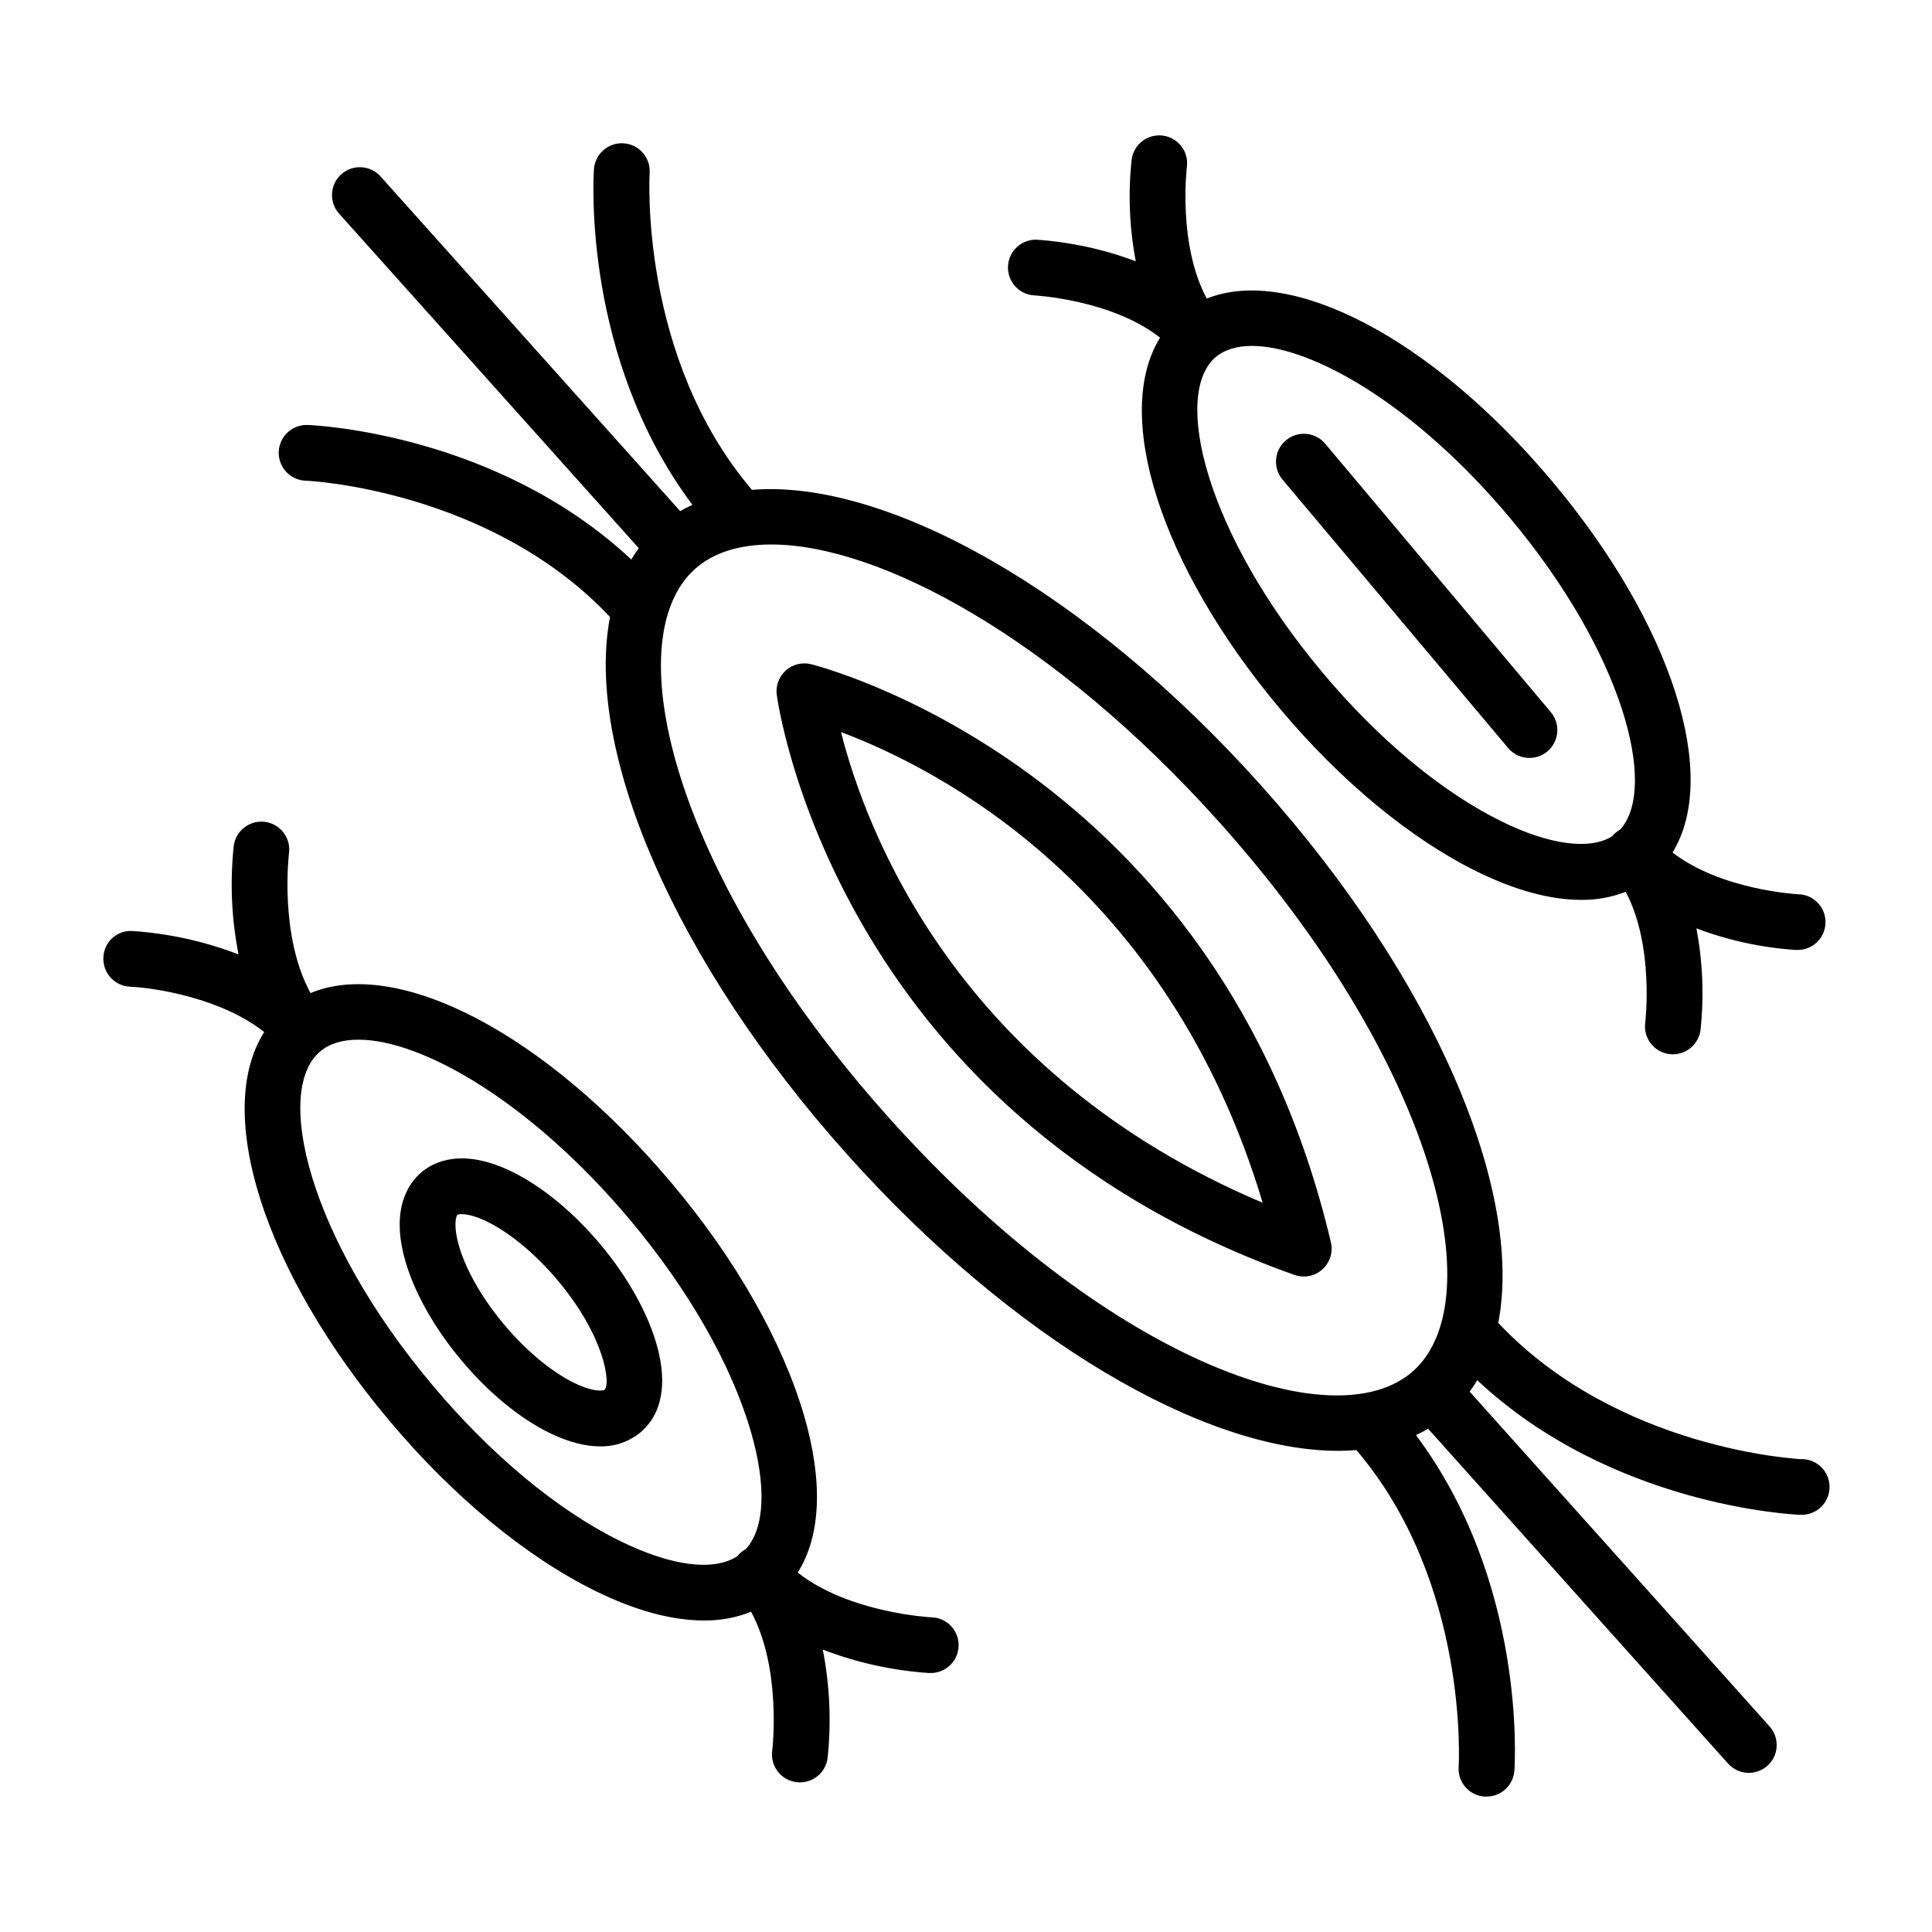
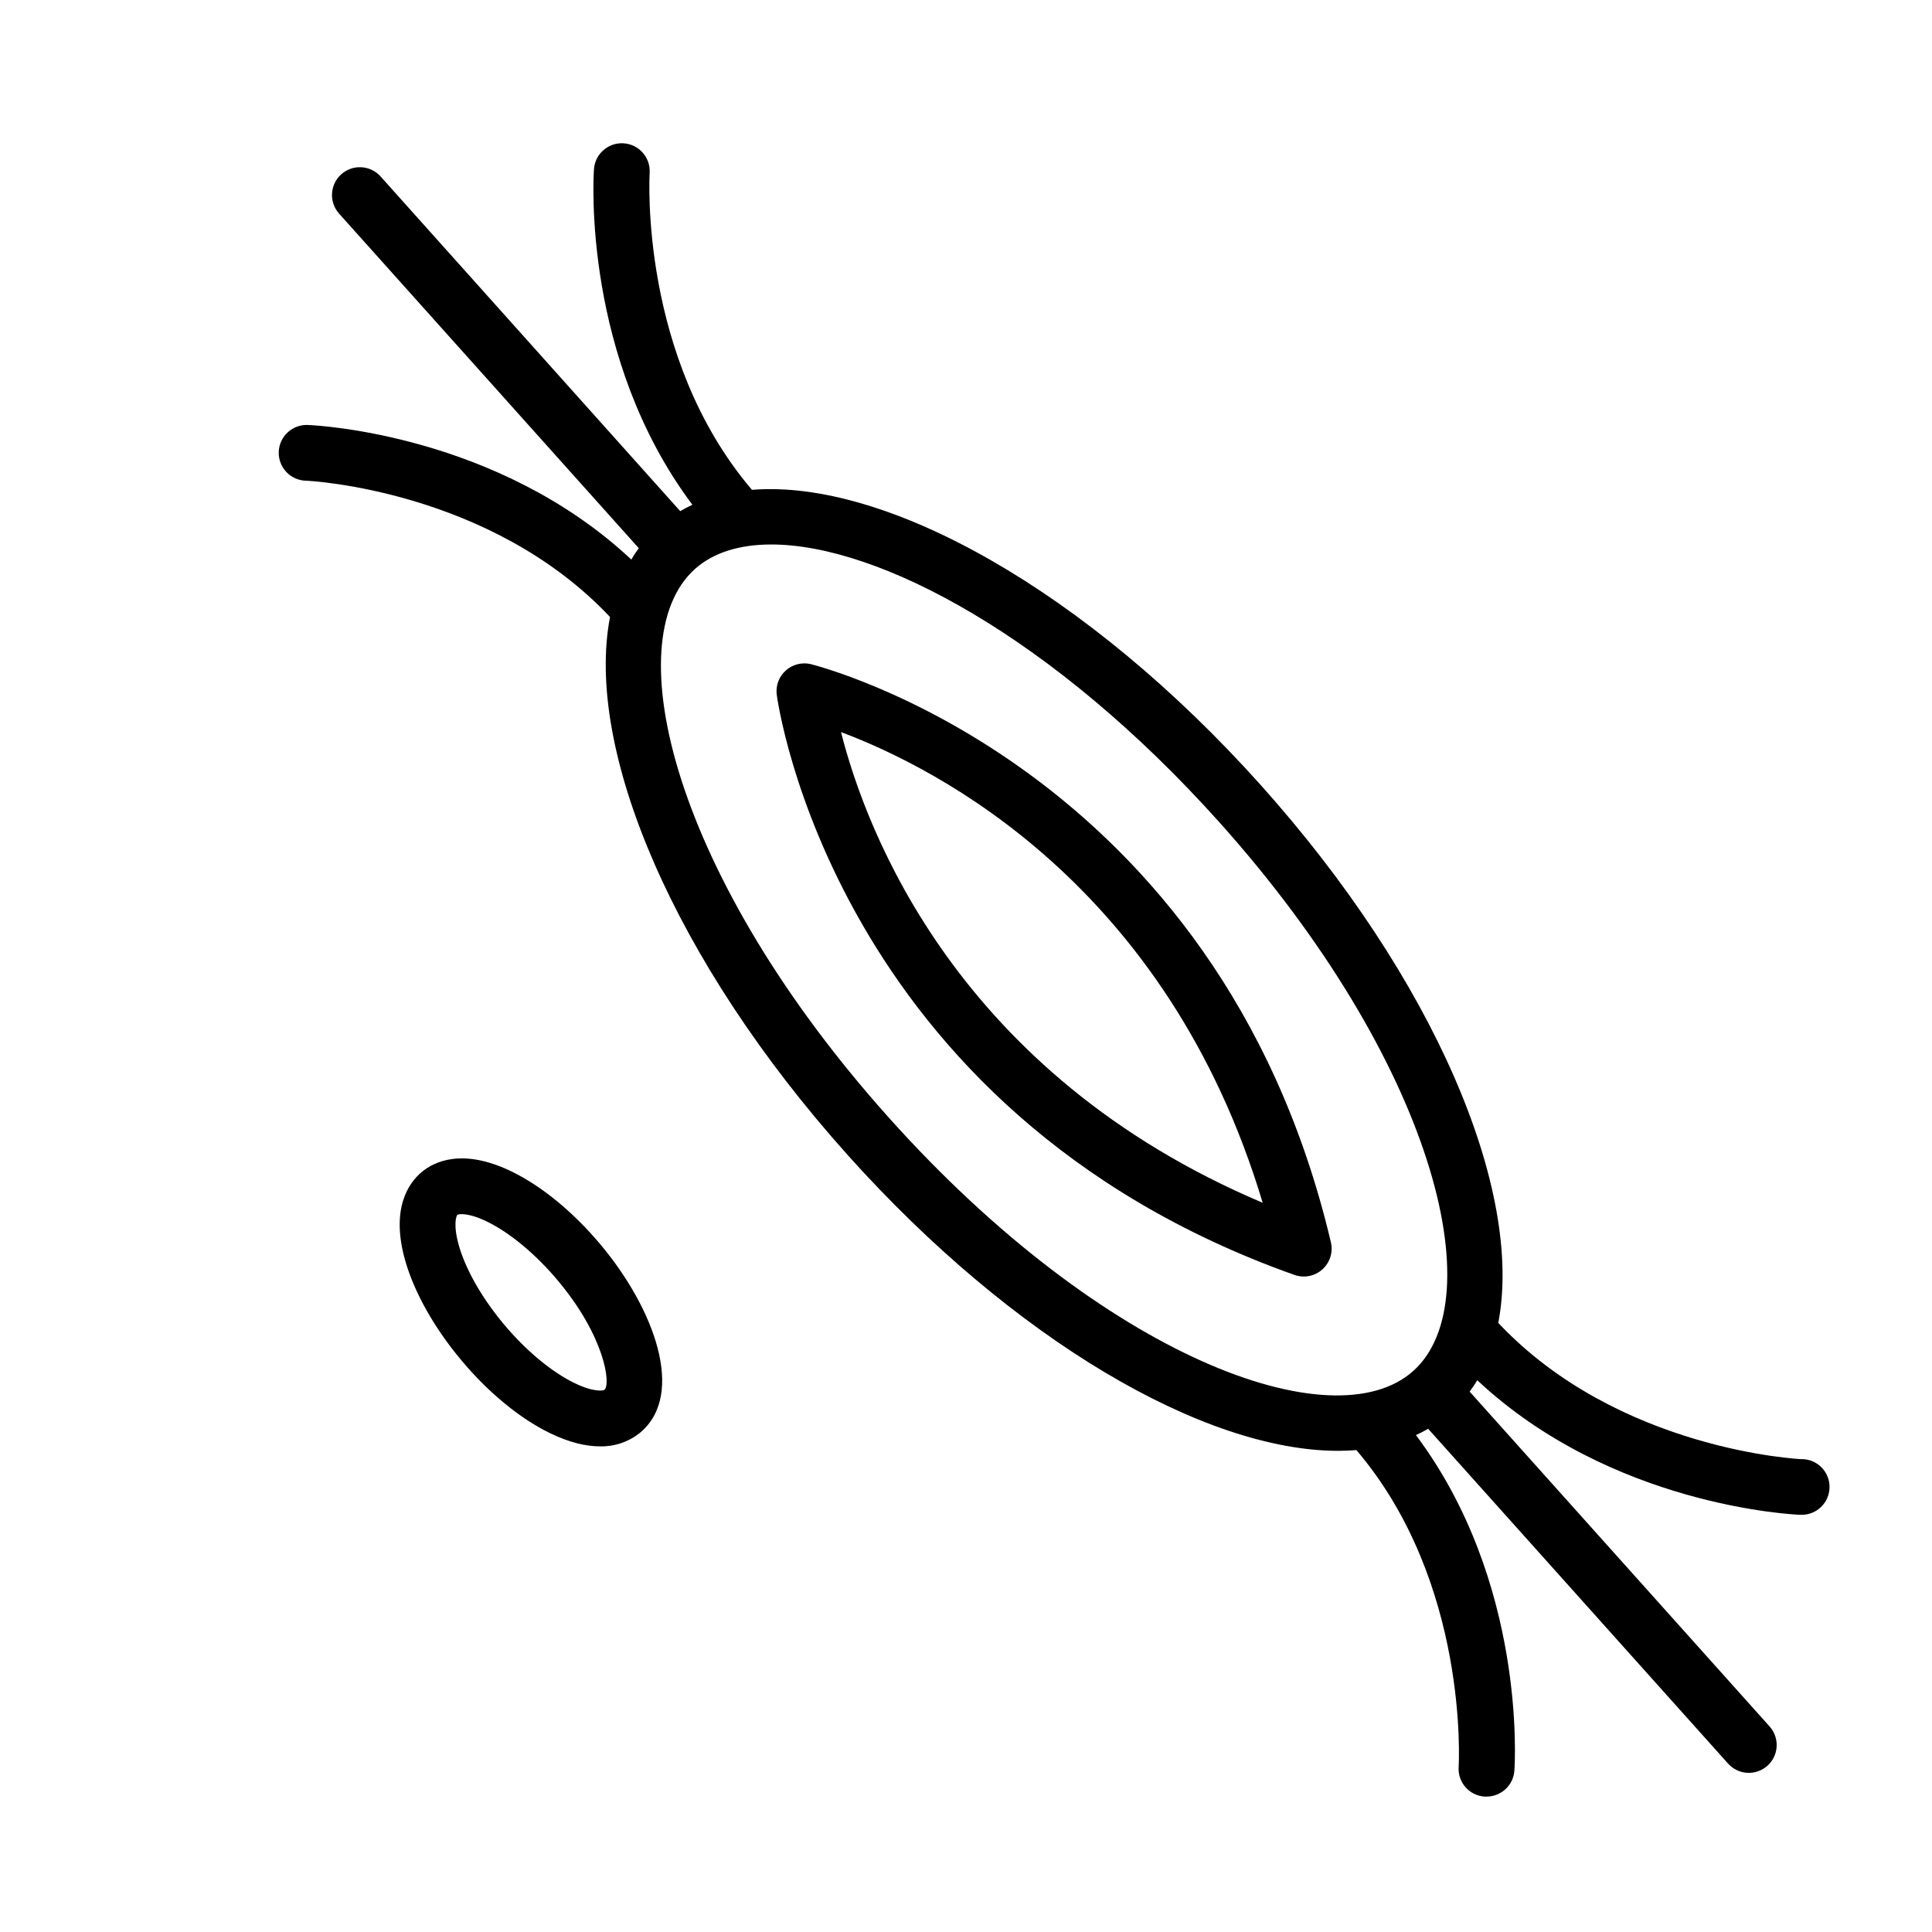
<svg xmlns="http://www.w3.org/2000/svg" fill="#000000" width="800px" height="800px" version="1.1" viewBox="144 144 512 512">
  <g>
    <path d="m358.86 320c-2.348-0.555-4.82 0.074-6.617 1.684-1.801 1.609-2.699 3.996-2.402 6.394 0.125 1.07 14.738 110.3 137.2 153.79 2.547 0.902 5.383 0.344 7.394-1.461 2.012-1.801 2.883-4.559 2.266-7.188-29.844-126.45-136.77-152.93-137.84-153.22zm8.012 18.008c25.535 9.566 86.543 40.621 111.75 124.74-80.875-34.215-105.04-98.312-111.75-124.74z" />
    <path d="m621.52 530.7c-0.492 0-48.688-2.352-80.461-36.113 6.731-35.059-16.816-91.059-62.977-142.57s-99.238-81.07-134.81-78.207c-29.961-35.184-27.129-83.469-27.109-83.961 0.273-4.074-2.812-7.598-6.887-7.871-4.074-0.27-7.602 2.812-7.871 6.887-0.148 2.144-3.07 49.969 26.086 88.906-1.113 0.512-2.184 1.074-3.227 1.684l-79.43-88.719c-2.727-3.008-7.367-3.254-10.395-0.547-3.023 2.703-3.297 7.348-0.609 10.387l79.457 88.699c-0.719 0.984-1.387 1.969-1.969 3.019-35.512-33.238-83.375-35.562-85.531-35.66h0.004c-1.996-0.145-3.965 0.527-5.457 1.859-1.492 1.332-2.383 3.215-2.461 5.215-0.082 2 0.652 3.949 2.035 5.398 1.383 1.445 3.293 2.273 5.293 2.289 0.492 0 48.688 2.363 80.461 36.113-6.731 35.059 16.816 91.059 62.977 142.58 44.102 49.199 94.543 78.406 129.99 78.395 1.645 0 3.258-0.07 4.832-0.195 29.953 35.148 27.117 83.465 27.098 83.957v-0.004c-0.141 1.961 0.512 3.894 1.805 5.371 1.293 1.48 3.125 2.379 5.086 2.5 0.172 0.012 0.348 0.012 0.52 0 3.879-0.012 7.094-3.016 7.359-6.887 0.148-2.137 3.078-49.969-26.086-88.906 1.113-0.512 2.184-1.074 3.227-1.684l79.457 88.699h0.004c1.301 1.473 3.137 2.363 5.098 2.481 1.961 0.113 3.887-0.559 5.352-1.867 1.465-1.309 2.348-3.148 2.449-5.113 0.105-1.961-0.578-3.883-1.898-5.34l-79.457-88.699c0.719-0.984 1.387-1.969 2.016-3.019 35.512 33.238 83.375 35.57 85.531 35.66h0.297c4.074 0.082 7.445-3.156 7.527-7.231 0.078-4.078-3.156-7.449-7.234-7.527zm-241.93-90.461c-56.934-63.559-72.57-126.51-51.422-145.45 4.832-4.328 11.75-6.496 20.23-6.496 28.535 0 74.785 24.602 118.7 73.562 56.934 63.559 72.57 126.51 51.445 145.45-21.129 18.934-82.008-3.508-138.95-67.066z" />
-     <path d="m543.5 342.03c1.238 1.578 3.062 2.586 5.055 2.793 1.992 0.203 3.984-0.406 5.519-1.695 1.531-1.289 2.477-3.148 2.617-5.144 0.137-2-0.543-3.969-1.883-5.457l-59.758-71.105c-2.66-2.973-7.203-3.297-10.258-0.734-3.059 2.566-3.527 7.094-1.059 10.23z" />
-     <path d="m417.92 222.27c0.227 0 20.664 1.113 33.504 11.207-12.566 20.301-0.098 60.406 31.891 98.469 16.078 19.141 34.598 34.441 52.152 43.051 10.137 4.981 19.453 7.477 27.551 7.477h0.004c4.035 0.051 8.043-0.676 11.809-2.133 7.617 14.367 5.188 34.508 5.164 34.734-0.25 1.938 0.277 3.898 1.473 5.445 1.195 1.551 2.953 2.559 4.894 2.809 0.324 0.051 0.652 0.07 0.984 0.07 3.703-0.008 6.832-2.762 7.309-6.438 0.961-8.98 0.594-18.055-1.09-26.93 8.449 3.191 17.328 5.121 26.34 5.715h0.324c4.078 0.094 7.457-3.137 7.551-7.211 0.09-4.074-3.141-7.457-7.215-7.547-0.227 0-20.488-1.102-33.328-11.07 12.527-20.309 0-60.379-31.922-98.398-31.922-38.023-69.352-57.277-91.512-48.395-7.734-14.375-5.293-34.695-5.266-34.922 0.523-4.043-2.332-7.746-6.375-8.266-4.043-0.523-7.742 2.332-8.266 6.375-0.965 8.98-0.598 18.059 1.094 26.934-8.453-3.191-17.328-5.117-26.344-5.727-4.004-0.078-7.34 3.055-7.519 7.059-0.18 4 2.863 7.418 6.859 7.699zm57.848 13.402c15.871 0 43.16 15.559 68.172 45.332 30.289 36.043 39.488 71.742 29.422 82.844-0.418 0.23-0.816 0.504-1.18 0.816-0.355 0.297-0.688 0.625-0.984 0.984-5.902 3.672-16.621 2.254-29.215-3.938-15.742-7.734-32.551-21.648-47.352-39.301-31.262-37.195-40.051-74.047-28.398-83.836 2.324-1.922 5.602-2.902 9.535-2.902z" />
    <path d="m279.79 454.56c-13.176-6.465-20.754-2.727-24.09 0.09-3.336 2.812-8.336 9.613-4.231 23.715 2.461 8.422 7.734 17.711 14.859 26.203 7.125 8.492 15.371 15.281 23.254 19.148 5.371 2.637 9.84 3.582 13.41 3.582 3.887 0.098 7.676-1.203 10.688-3.664 12.055-10.125 3.777-32.785-10.629-49.93-7.125-8.469-15.379-15.27-23.262-19.145zm24.383 57.77c-0.246 0.195-2.773 0.738-8.07-1.871-6.004-2.953-12.723-8.551-18.469-15.391-5.746-6.836-10.113-14.383-11.984-20.84-1.652-5.668-0.699-8.07-0.453-8.277v0.004c0.363-0.156 0.758-0.219 1.152-0.188 1.25 0 3.512 0.375 6.887 2.055 5.984 2.953 12.715 8.551 18.461 15.379 12.625 14.969 14.238 27.652 12.477 29.129z" />
-     <path d="m390.78 572.6c-0.246 0-21.836-1.16-35.375-11.855 6.129-9.711 6.781-24.109 1.691-41.562-5.727-19.625-18.102-41.449-34.98-61.492-33.586-39.969-72.816-60.082-95.82-50.52-8.344-15.203-5.738-36.859-5.707-37.098 0.523-4.043-2.328-7.746-6.371-8.27-4.043-0.523-7.746 2.328-8.273 6.371-1.023 9.598-0.598 19.293 1.27 28.762-9.004-3.469-18.48-5.562-28.109-6.207-1.973-0.129-3.91 0.551-5.363 1.887-1.457 1.332-2.301 3.203-2.344 5.176-0.172 4.078 2.992 7.519 7.066 7.695 6.633 0.285 24.266 3.051 35.551 12.023-13.371 21.039-0.324 63.176 33.25 103.09 16.828 20.023 36.203 36.023 54.555 45.039 10.566 5.207 20.289 7.805 28.715 7.805l-0.004-0.004c4.285 0.062 8.539-0.723 12.516-2.312 8.168 15.125 5.648 36.469 5.59 36.891-0.25 1.941 0.281 3.906 1.477 5.453 1.195 1.551 2.957 2.562 4.902 2.812 0.324 0.051 0.652 0.074 0.98 0.07 3.711-0.004 6.844-2.758 7.324-6.438 1.02-9.594 0.586-19.293-1.281-28.762 9.012 3.469 18.492 5.562 28.125 6.211h0.336-0.004c4.078 0.09 7.453-3.141 7.543-7.219 0.09-4.074-3.141-7.453-7.219-7.543zm-82.449-20.223c-16.551-8.129-34.215-22.801-49.75-41.328-32.914-39.164-42.086-78.023-29.727-88.402 2.481-2.098 5.902-3.121 10.164-3.121 16.727 0 45.5 16.324 71.832 47.617 15.547 18.5 26.941 38.434 32.109 56.137 4.223 14.477 3.731 25.711-1.301 31.23v0.004c-0.441 0.242-0.859 0.527-1.25 0.848-0.383 0.324-0.73 0.688-1.043 1.082-6.348 4.043-17.504 2.586-31.035-4.062z" />
  </g>
</svg>